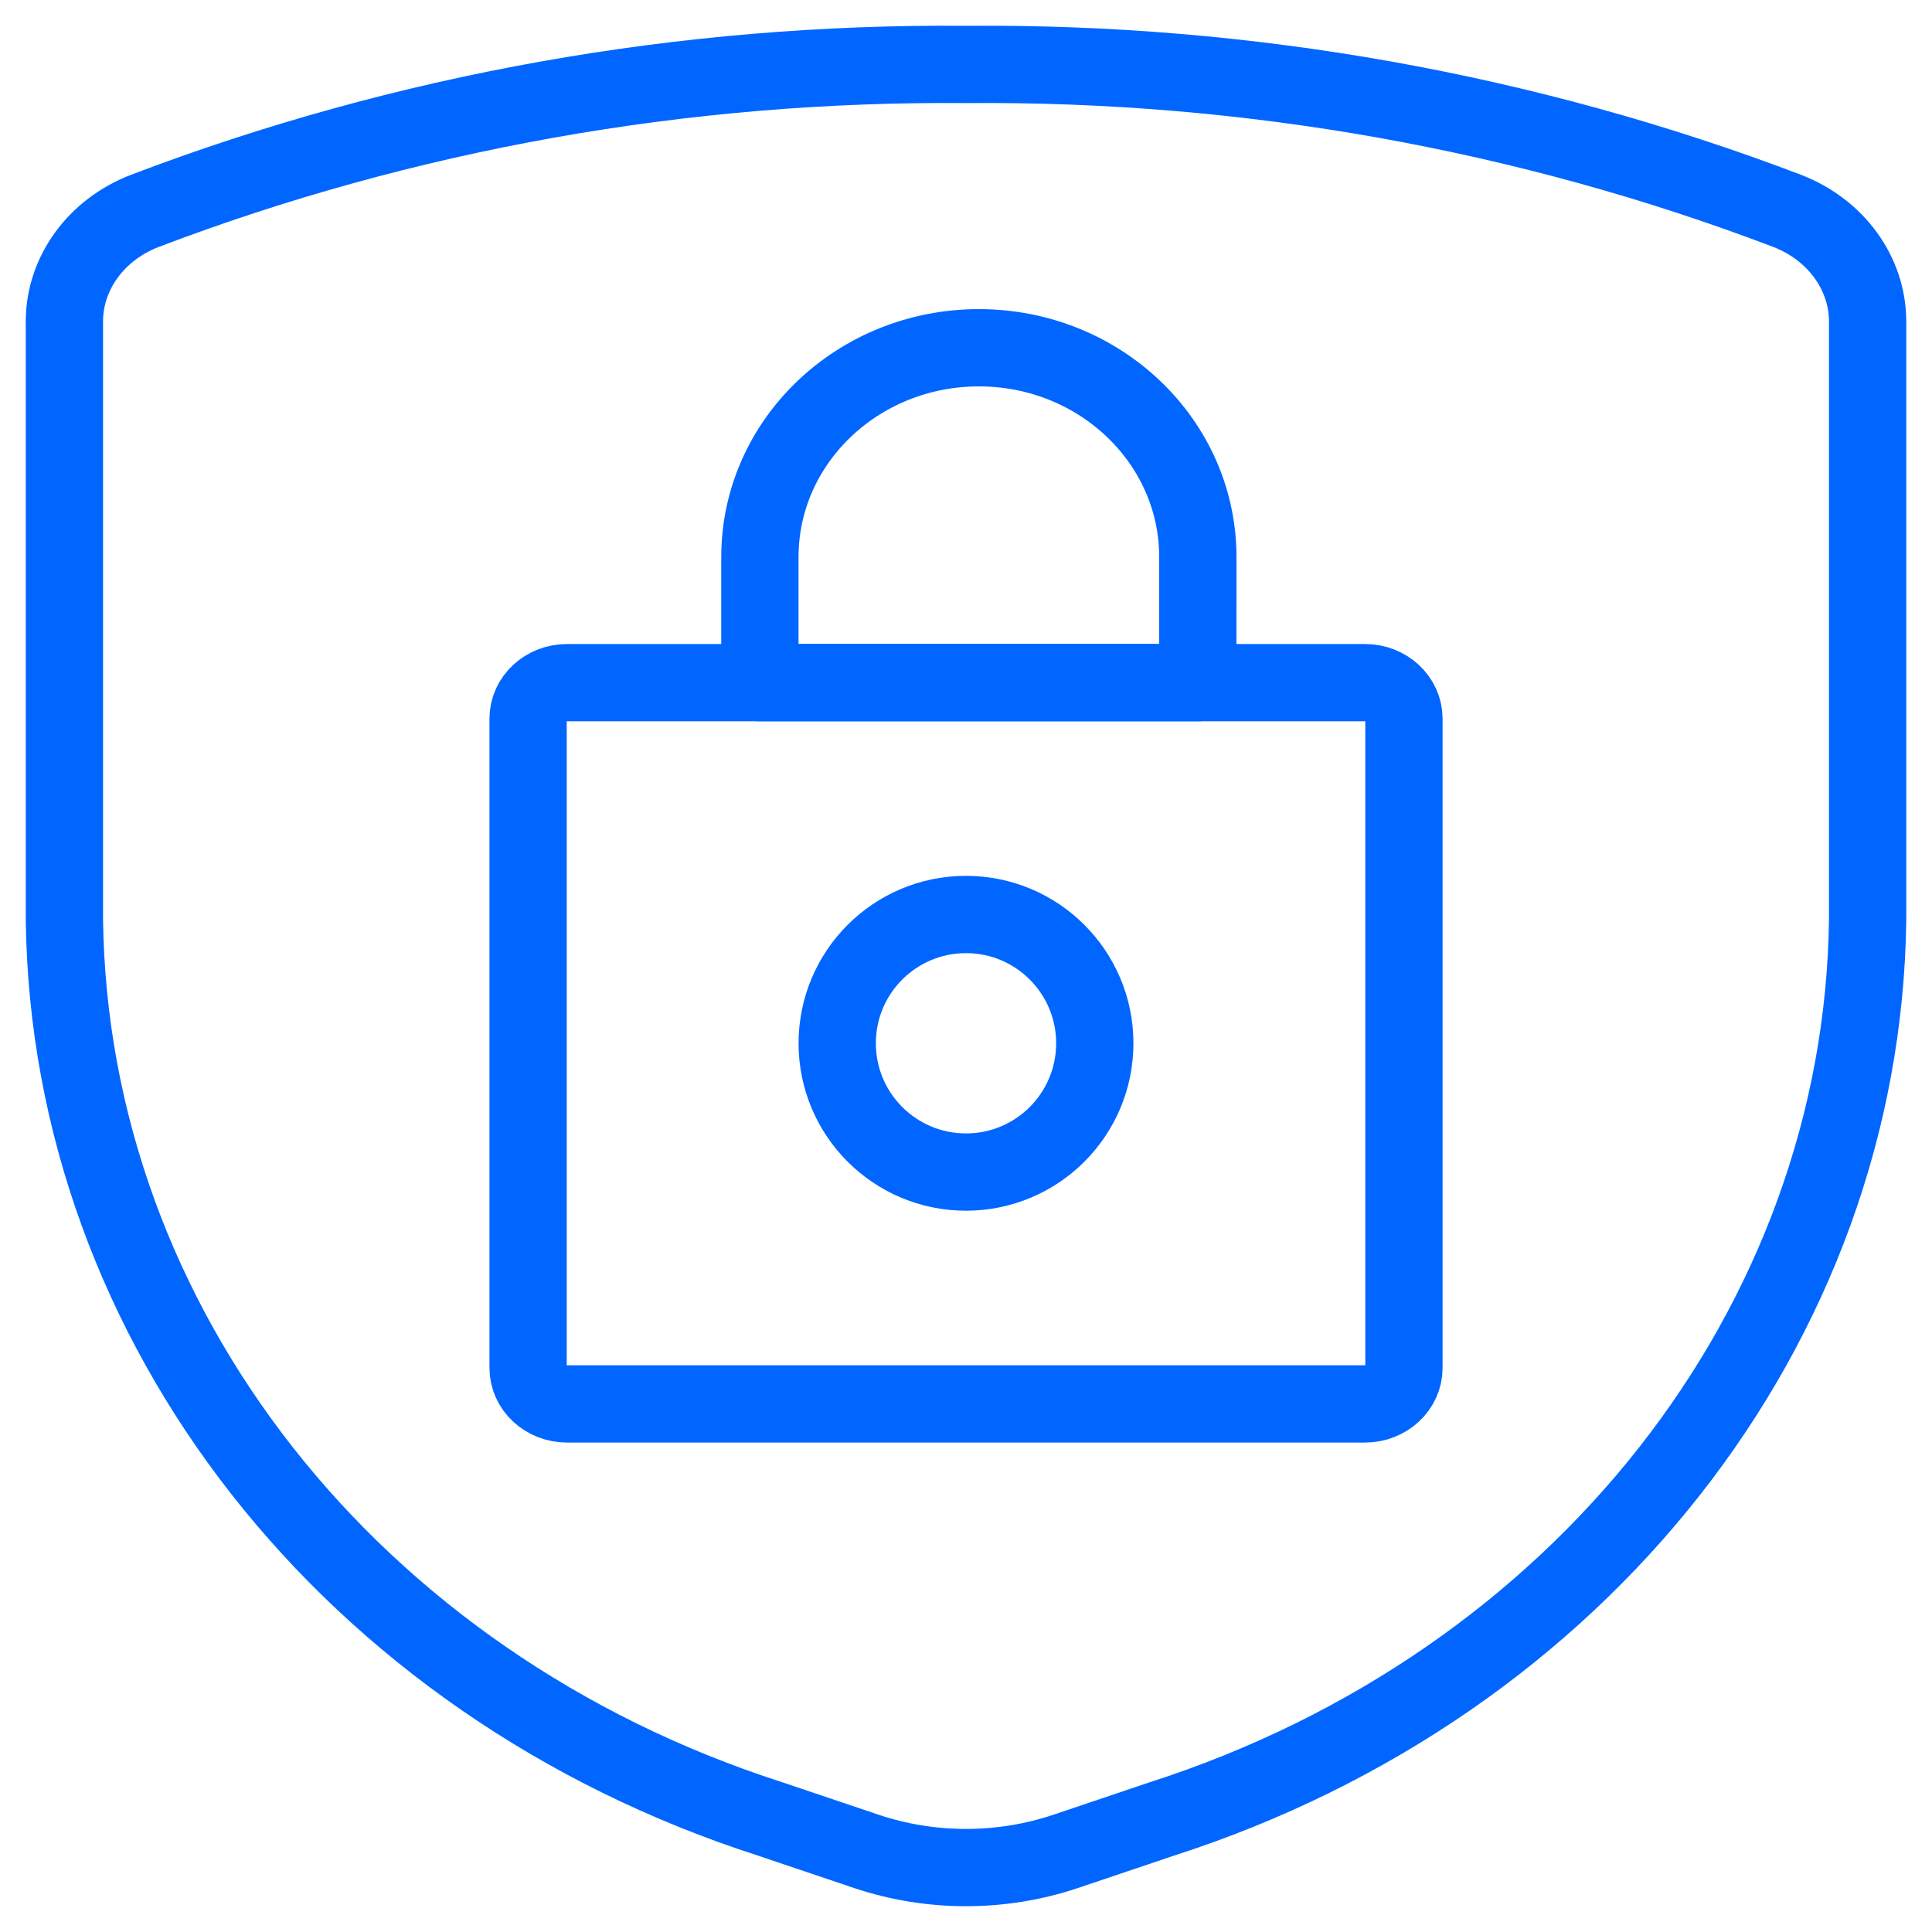
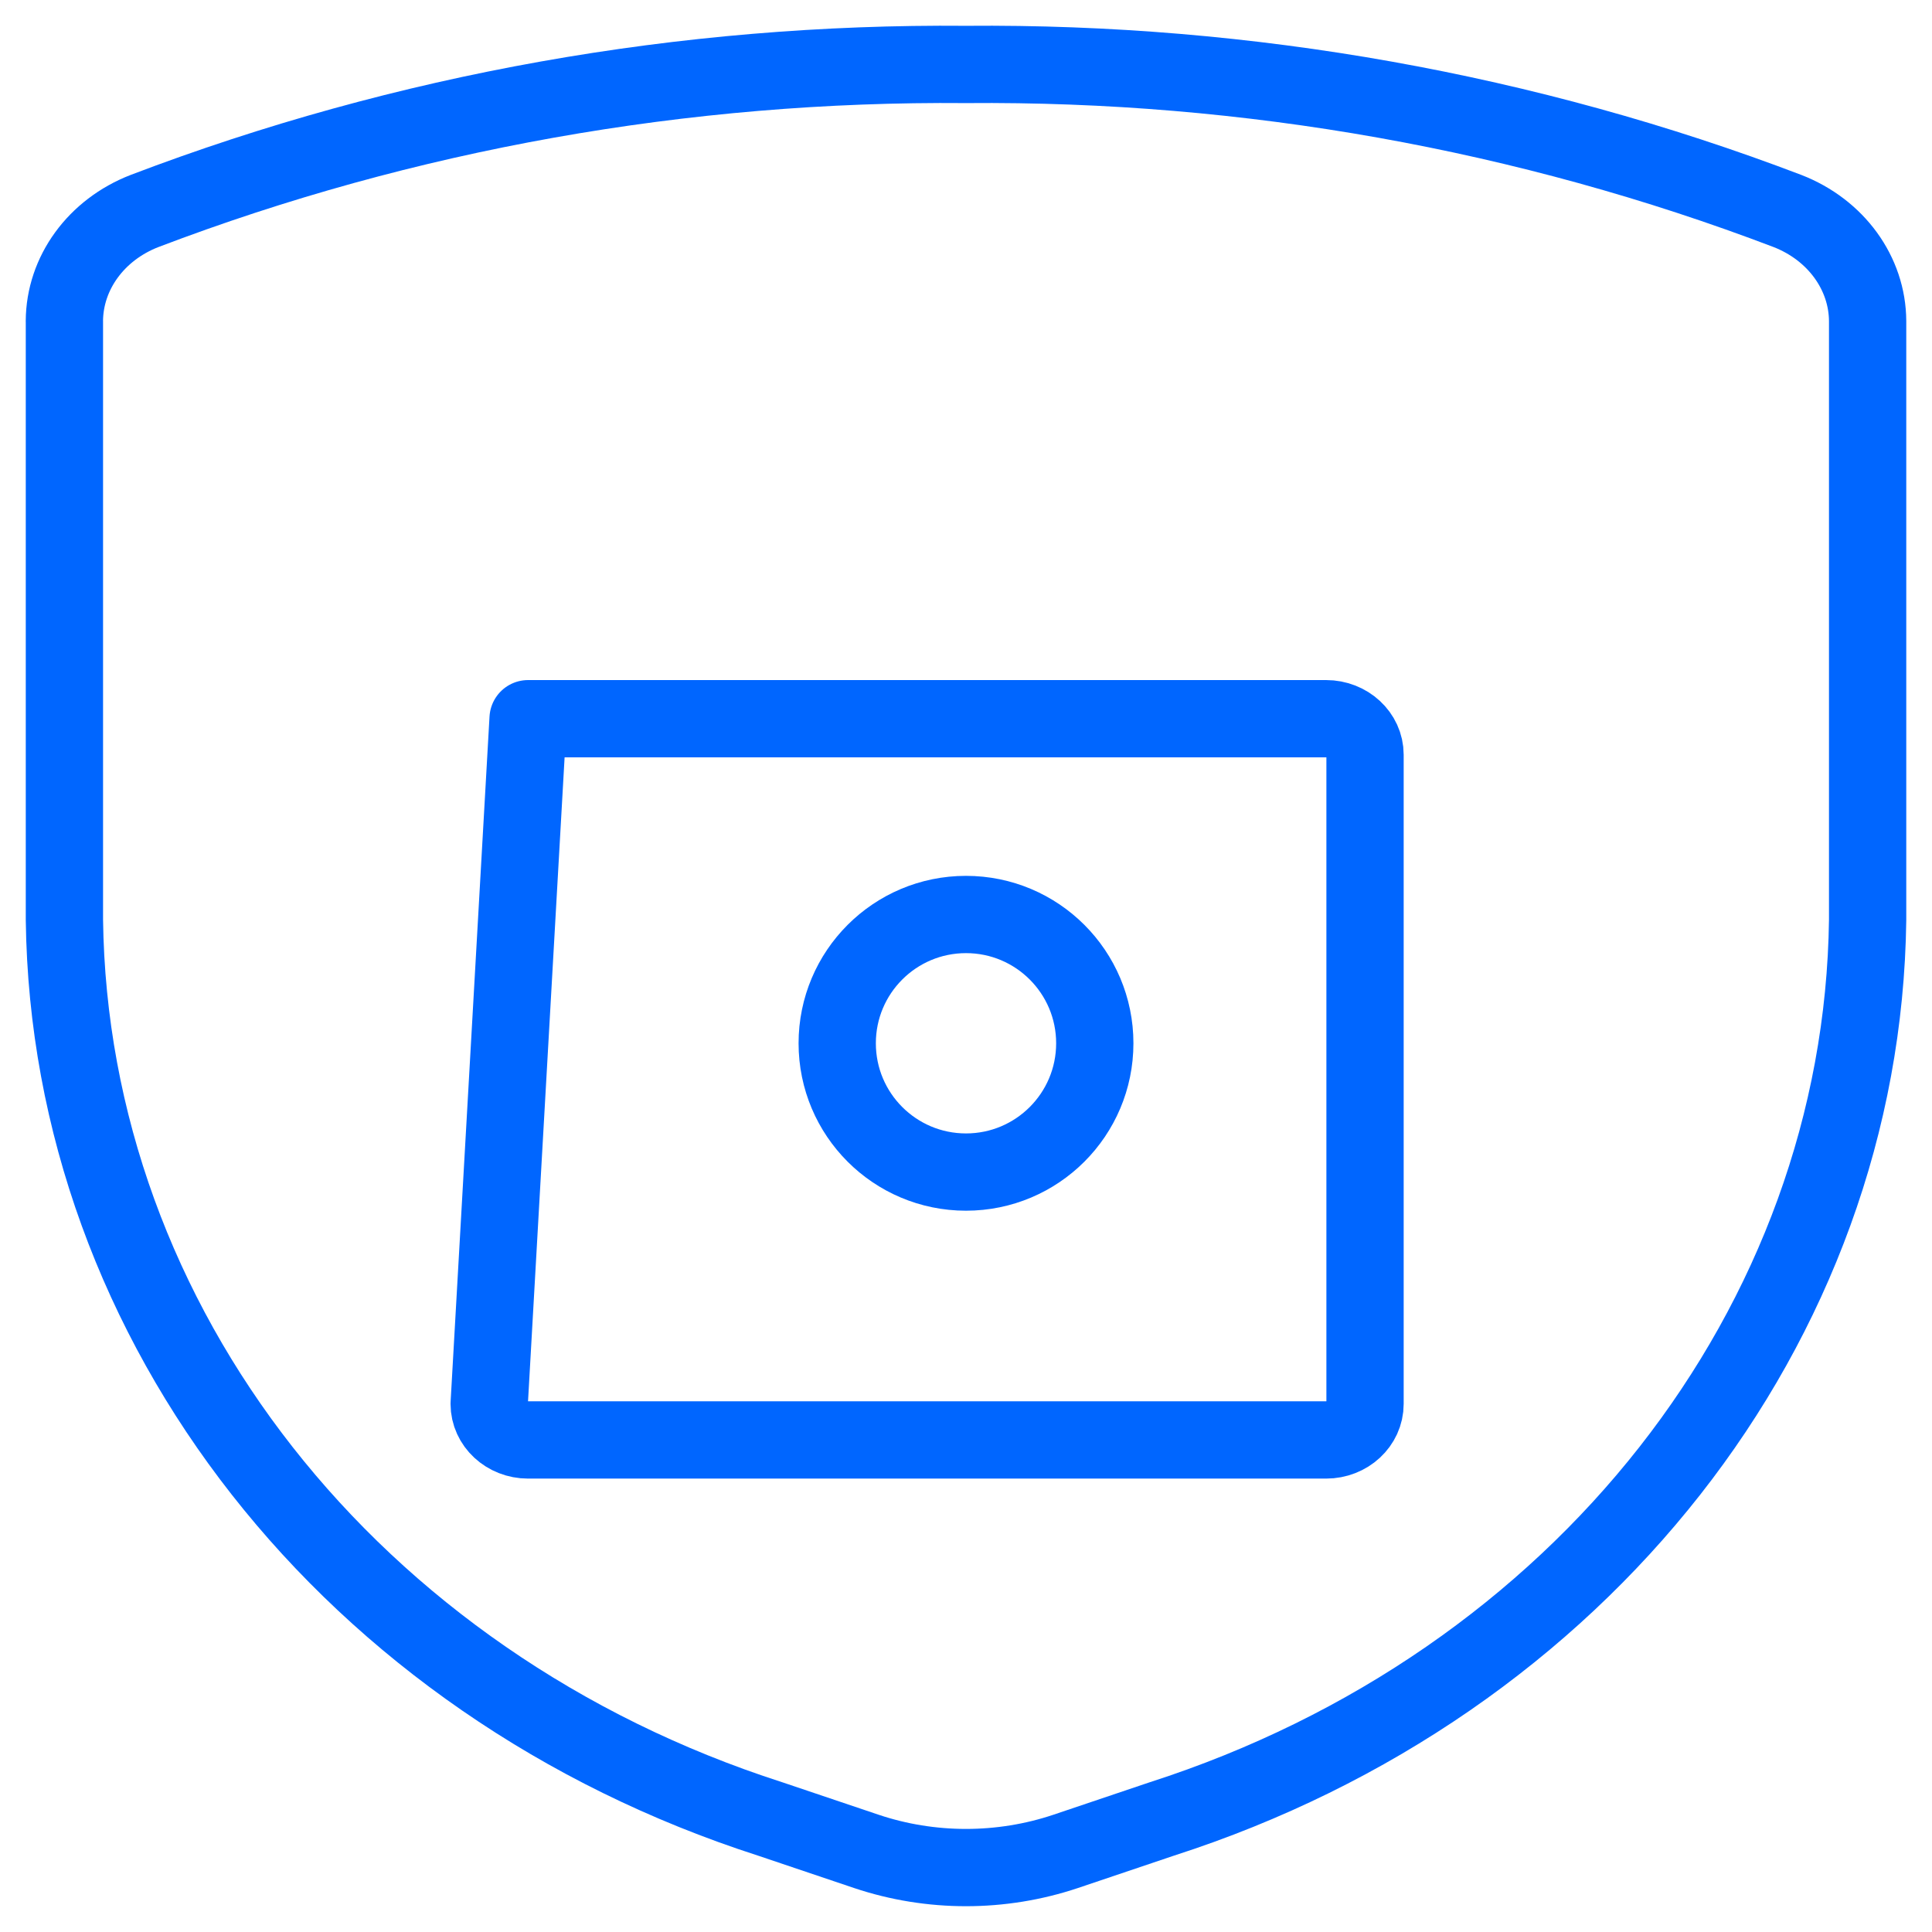
<svg xmlns="http://www.w3.org/2000/svg" fill="none" height="50" viewBox="0 0 50 50" width="50">
  <g style="fill-rule:evenodd;clip-rule:evenodd;stroke:#06f;stroke-width:2;stroke-linecap:round;stroke-linejoin:round">
    <path d="m1.667 8.313v15.494c.134 10.488 7.43 19.782 18.264 23.267l2.491.84c1.664.558 3.491.558 5.156 0l2.491-.84c10.835-3.486 18.131-12.78 18.265-23.267v-15.494c-.005-1.244-.821-2.366-2.076-2.853-6.732-2.565-13.964-3.855-21.258-3.792-7.294-.063-14.526 1.227-21.258 3.792-1.255.486-2.071 1.608-2.076 2.853z" />
-     <path d="m13.667 18.6c0-.516.451-.933 1.007-.933h20.652c.556 0 1.008.418 1.008.933v16.8c0 .516-.451.933-1.008.933h-20.652c-.556 0-1.007-.418-1.007-.933z" />
+     <path d="m13.667 18.6h20.652c.556 0 1.008.418 1.008.933v16.8c0 .516-.451.933-1.008.933h-20.652c-.556 0-1.007-.418-1.007-.933z" />
    <path d="m25 30.333c1.841 0 3.333-1.492 3.333-3.333 0-1.841-1.492-3.333-3.333-3.333-1.841 0-3.333 1.492-3.333 3.333 0 1.841 1.492 3.333 3.333 3.333z" />
-     <path d="m31 14.417c0-2.992-2.537-5.417-5.667-5.417-3.13 0-5.667 2.425-5.667 5.417v3.25h11.333z" />
  </g>
</svg>